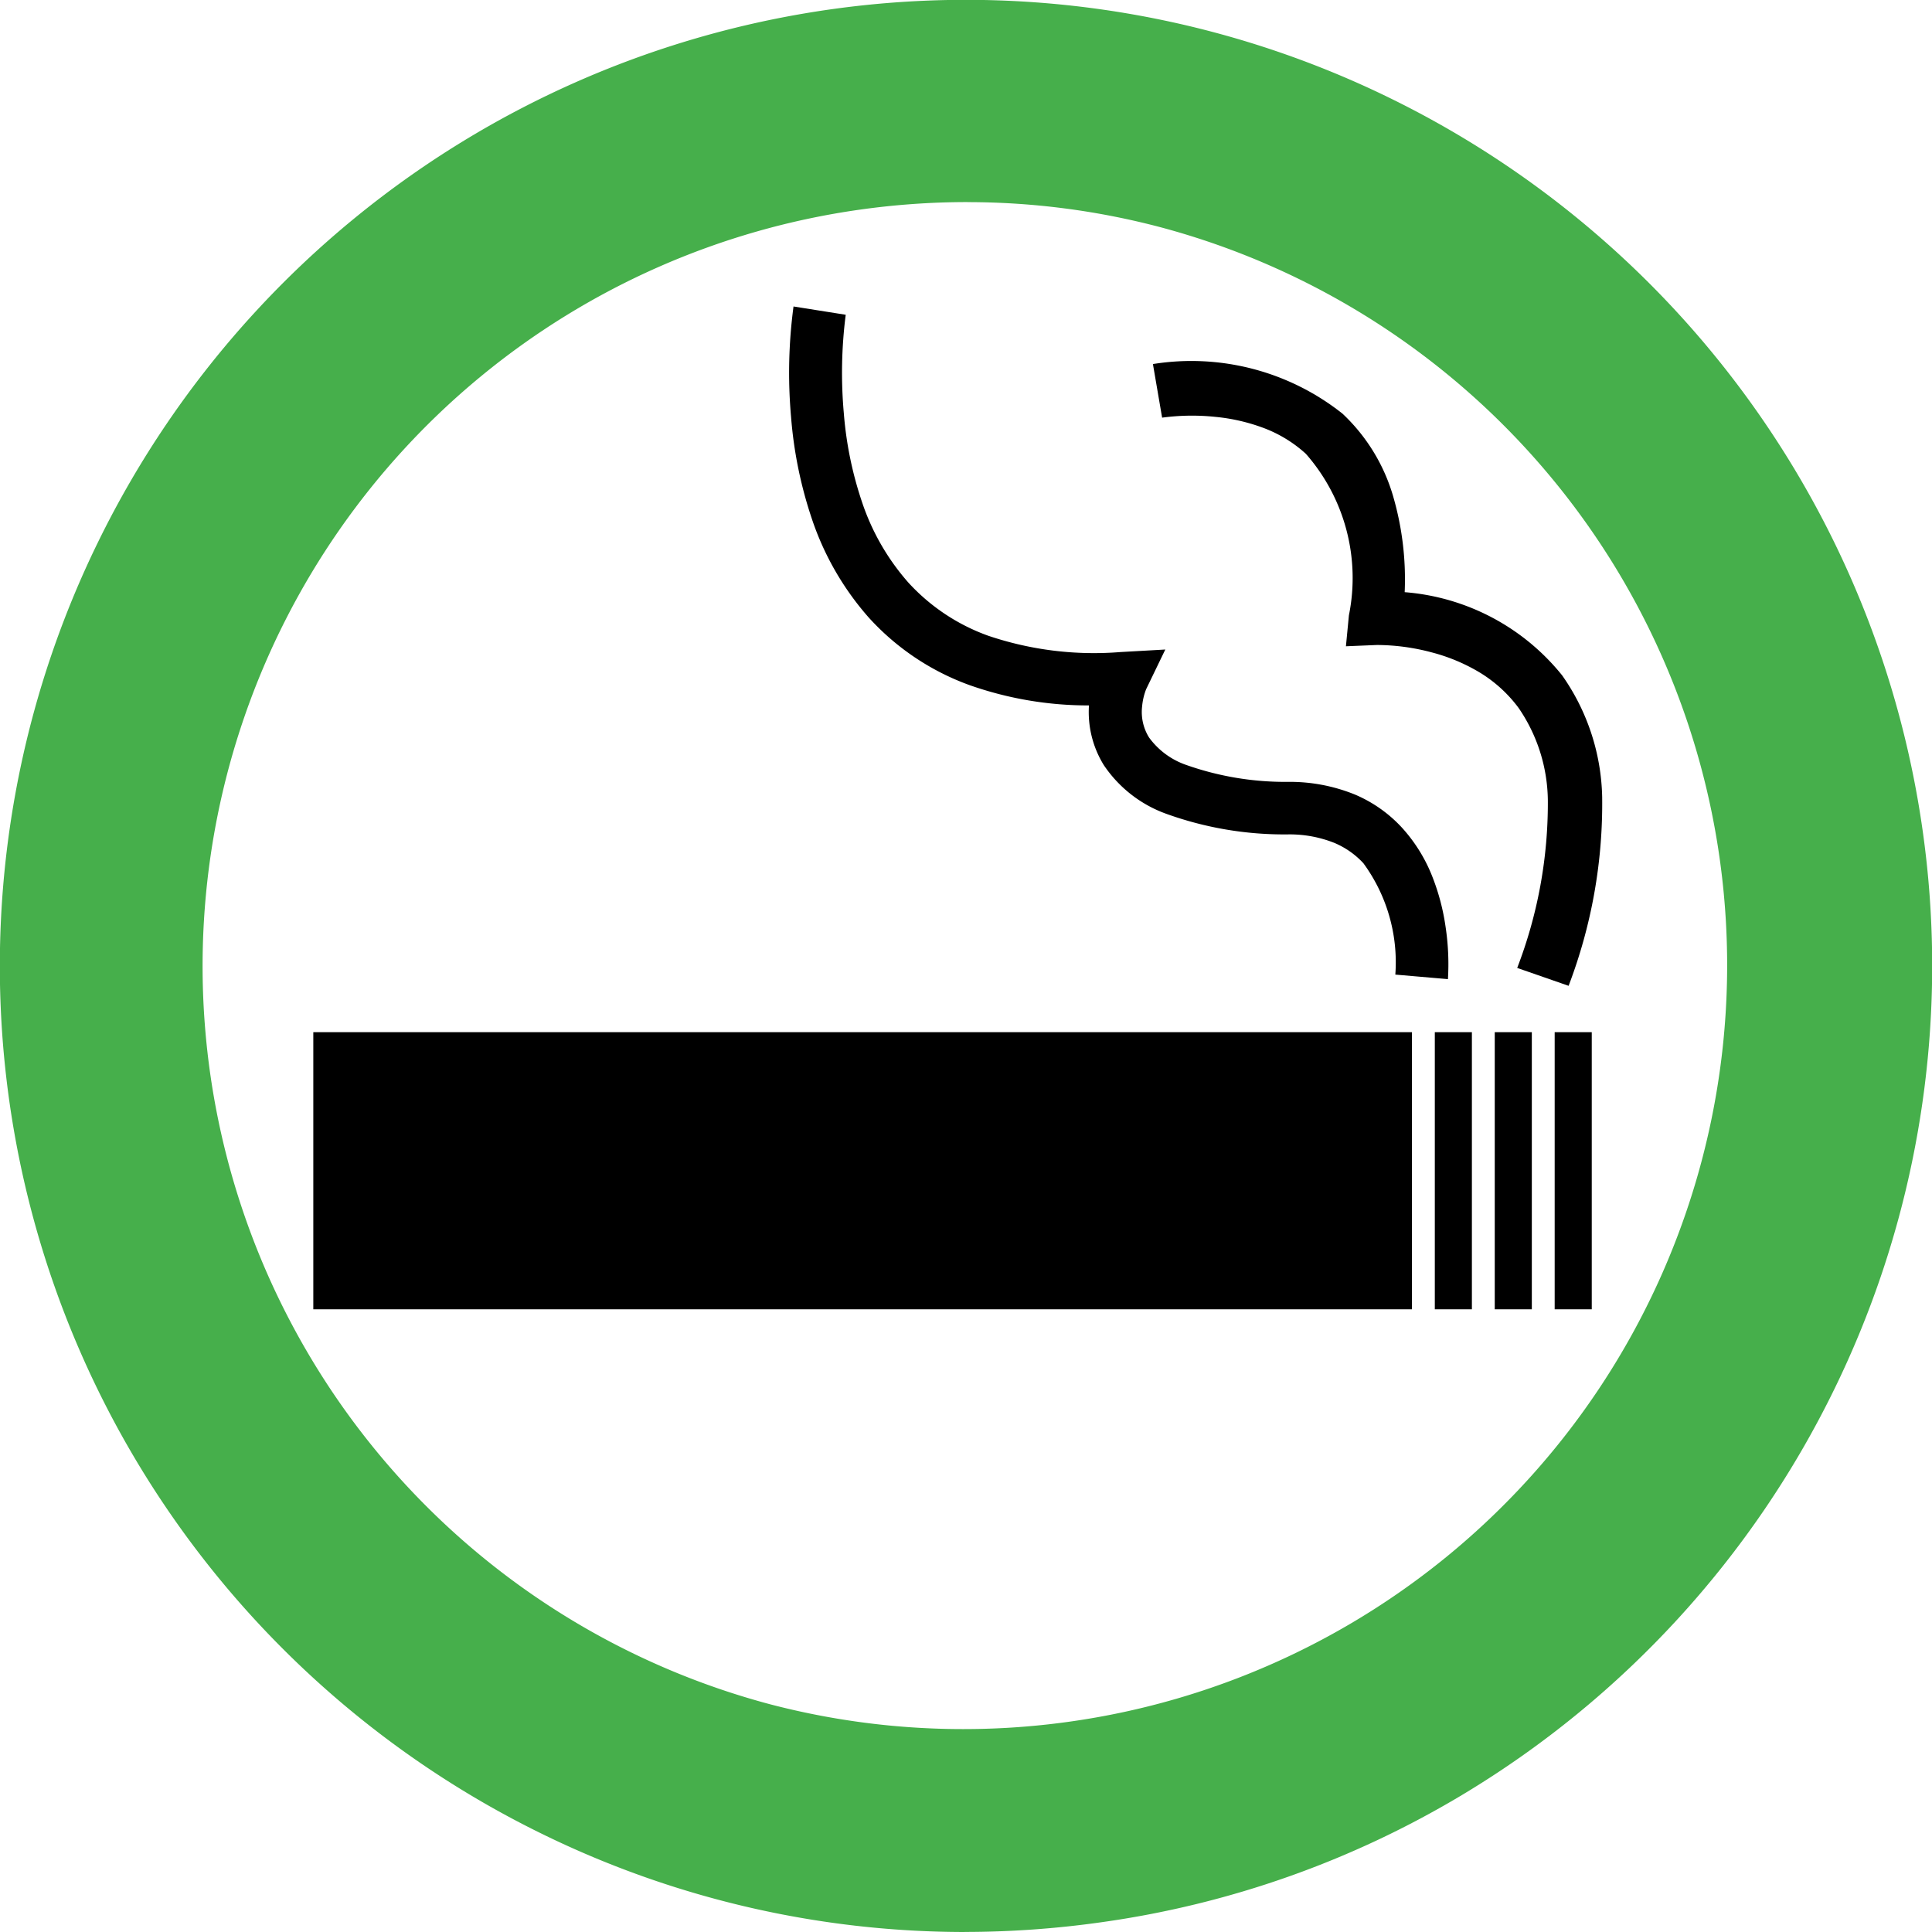
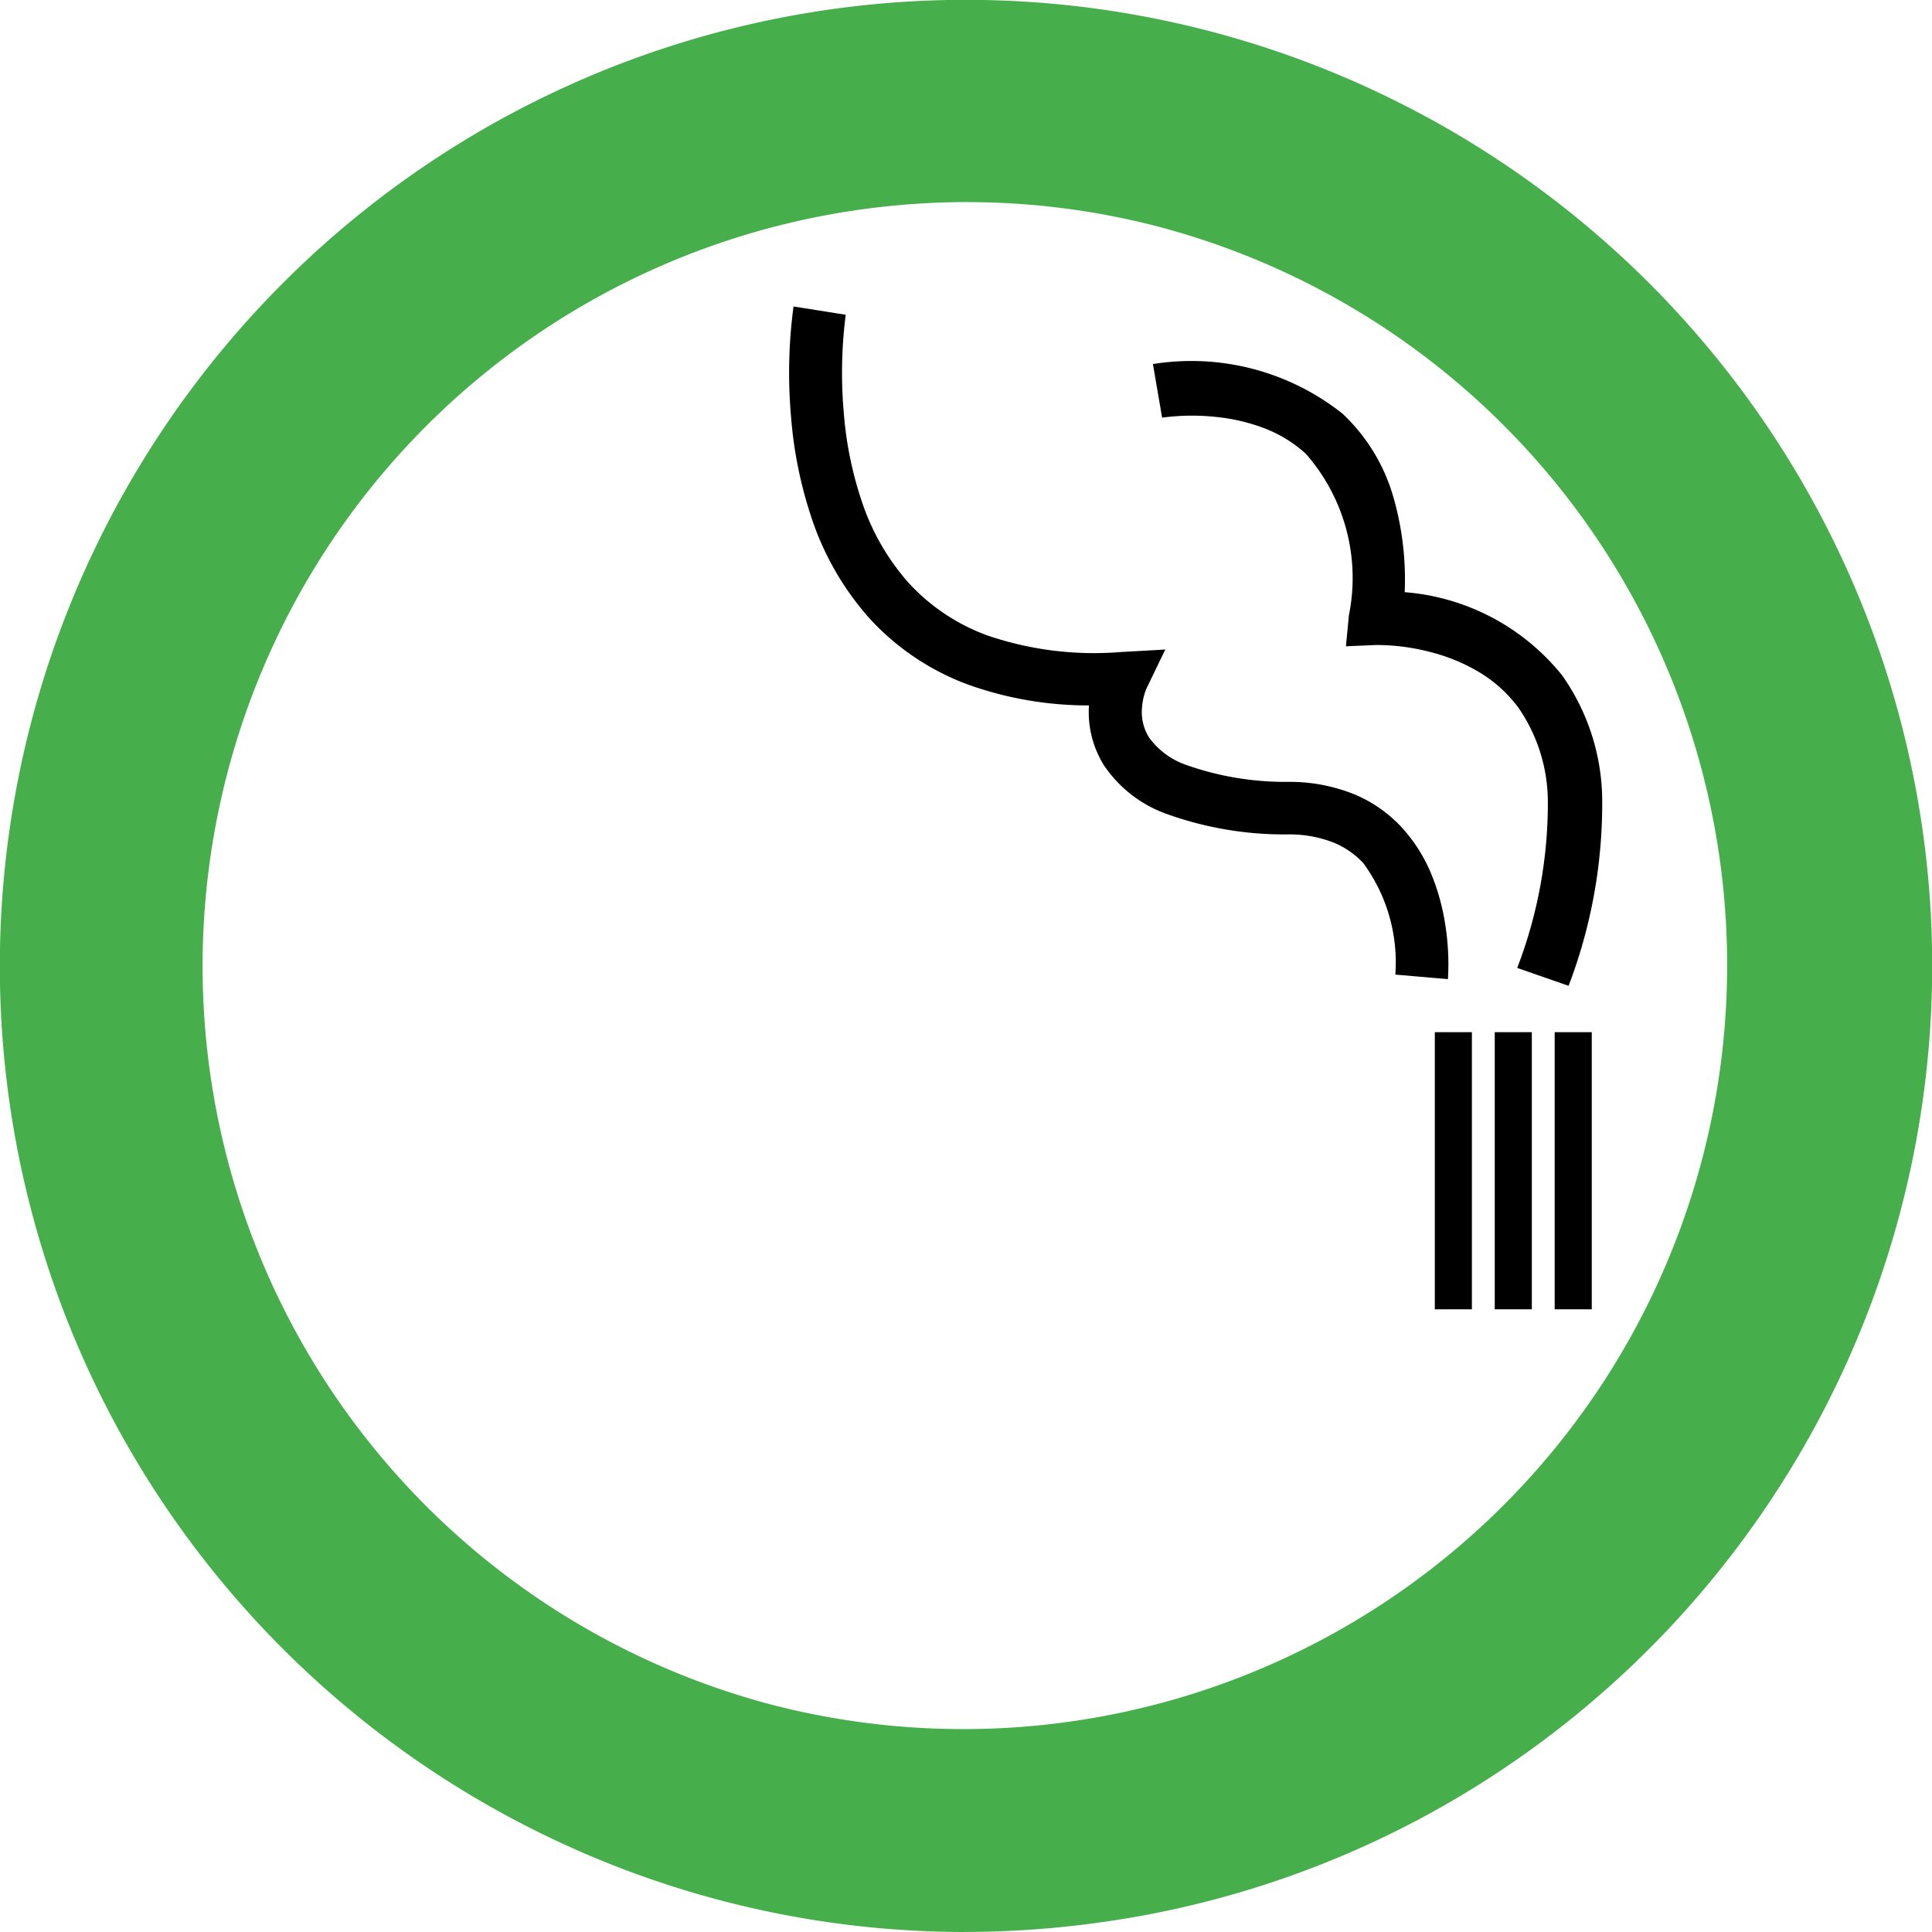
<svg xmlns="http://www.w3.org/2000/svg" width="34.495" height="34.495" viewBox="0 0 34.495 34.495">
  <defs>
    <clipPath id="a">
      <rect width="34.495" height="34.495" fill="none" />
    </clipPath>
  </defs>
  <g clip-path="url(#a)">
    <path d="M17.222,34.495a17.173,17.173,0,0,1-7.52-1.74,17.288,17.288,0,0,1-7.246-6.636A17.224,17.224,0,0,1,1.74,9.7,17.288,17.288,0,0,1,8.377,2.455a17.224,17.224,0,0,1,16.417-.715A17.288,17.288,0,0,1,32.04,8.376a17.225,17.225,0,0,1,.716,16.417,17.289,17.289,0,0,1-6.636,7.246,17.14,17.14,0,0,1-6.457,2.282,17.449,17.449,0,0,1-2.441.173m.05-30.886a13.783,13.783,0,0,0-1.933.137,13.639,13.639,0,0,0-1.586,26.685A13.639,13.639,0,0,0,20.743,4.063a13.494,13.494,0,0,0-3.471-.454" transform="translate(0 0)" fill="#46af4b" />
-     <rect width="19.616" height="4.948" transform="translate(5.594 18.429)" />
    <rect width="0.662" height="4.948" transform="translate(25.618 18.429)" />
    <rect width="0.662" height="4.948" transform="translate(26.688 18.429)" />
    <rect width="0.662" height="4.948" transform="translate(27.758 18.429)" />
    <path d="M141.082,62.238l-.939-.081h0a2.994,2.994,0,0,0-.57-1.988,1.489,1.489,0,0,0-.52-.364,2.155,2.155,0,0,0-.838-.151H138.2a6.2,6.2,0,0,1-2.153-.37,2.268,2.268,0,0,1-1.11-.869,1.8,1.8,0,0,1-.264-1.064,6.376,6.376,0,0,1-2.131-.362,4.49,4.49,0,0,1-1.8-1.206A5.115,5.115,0,0,1,129.719,54a7.523,7.523,0,0,1-.365-1.8,8.93,8.93,0,0,1,.044-1.972l.931.148-.465-.074.466.074a8.149,8.149,0,0,0-.033,1.769,6.544,6.544,0,0,0,.32,1.563,4.169,4.169,0,0,0,.83,1.448,3.557,3.557,0,0,0,1.428.951,5.894,5.894,0,0,0,2.361.291l.8-.045-.343.71a1.119,1.119,0,0,0-.071.305.862.862,0,0,0,.124.556,1.376,1.376,0,0,0,.67.492,5.313,5.313,0,0,0,1.805.3,3.084,3.084,0,0,1,1.2.226,2.425,2.425,0,0,1,.848.6,2.839,2.839,0,0,1,.543.887,3.962,3.962,0,0,1,.227.867,4.474,4.474,0,0,1,.043.948m-5.39-5.178h0" transform="translate(-115.23 -44.756)" />
    <path d="M196.331,70.353l-.917-.319a8.19,8.19,0,0,0,.547-3,2.971,2.971,0,0,0-.522-1.642,2.438,2.438,0,0,0-.73-.654,3.258,3.258,0,0,0-.825-.339,3.824,3.824,0,0,0-.975-.131l-.553.023.053-.552a3.36,3.36,0,0,0-.768-2.884,2.339,2.339,0,0,0-.78-.471,3.37,3.37,0,0,0-.836-.189,4.011,4.011,0,0,0-.951.014h0l-.164-.957a4.34,4.34,0,0,1,3.385.886,3.279,3.279,0,0,1,.893,1.438,5.3,5.3,0,0,1,.217,1.749,4.009,4.009,0,0,1,2.811,1.485,3.911,3.911,0,0,1,.715,2.17,9.12,9.12,0,0,1-.6,3.375" transform="translate(-168.325 -52.752)" />
  </g>
</svg>